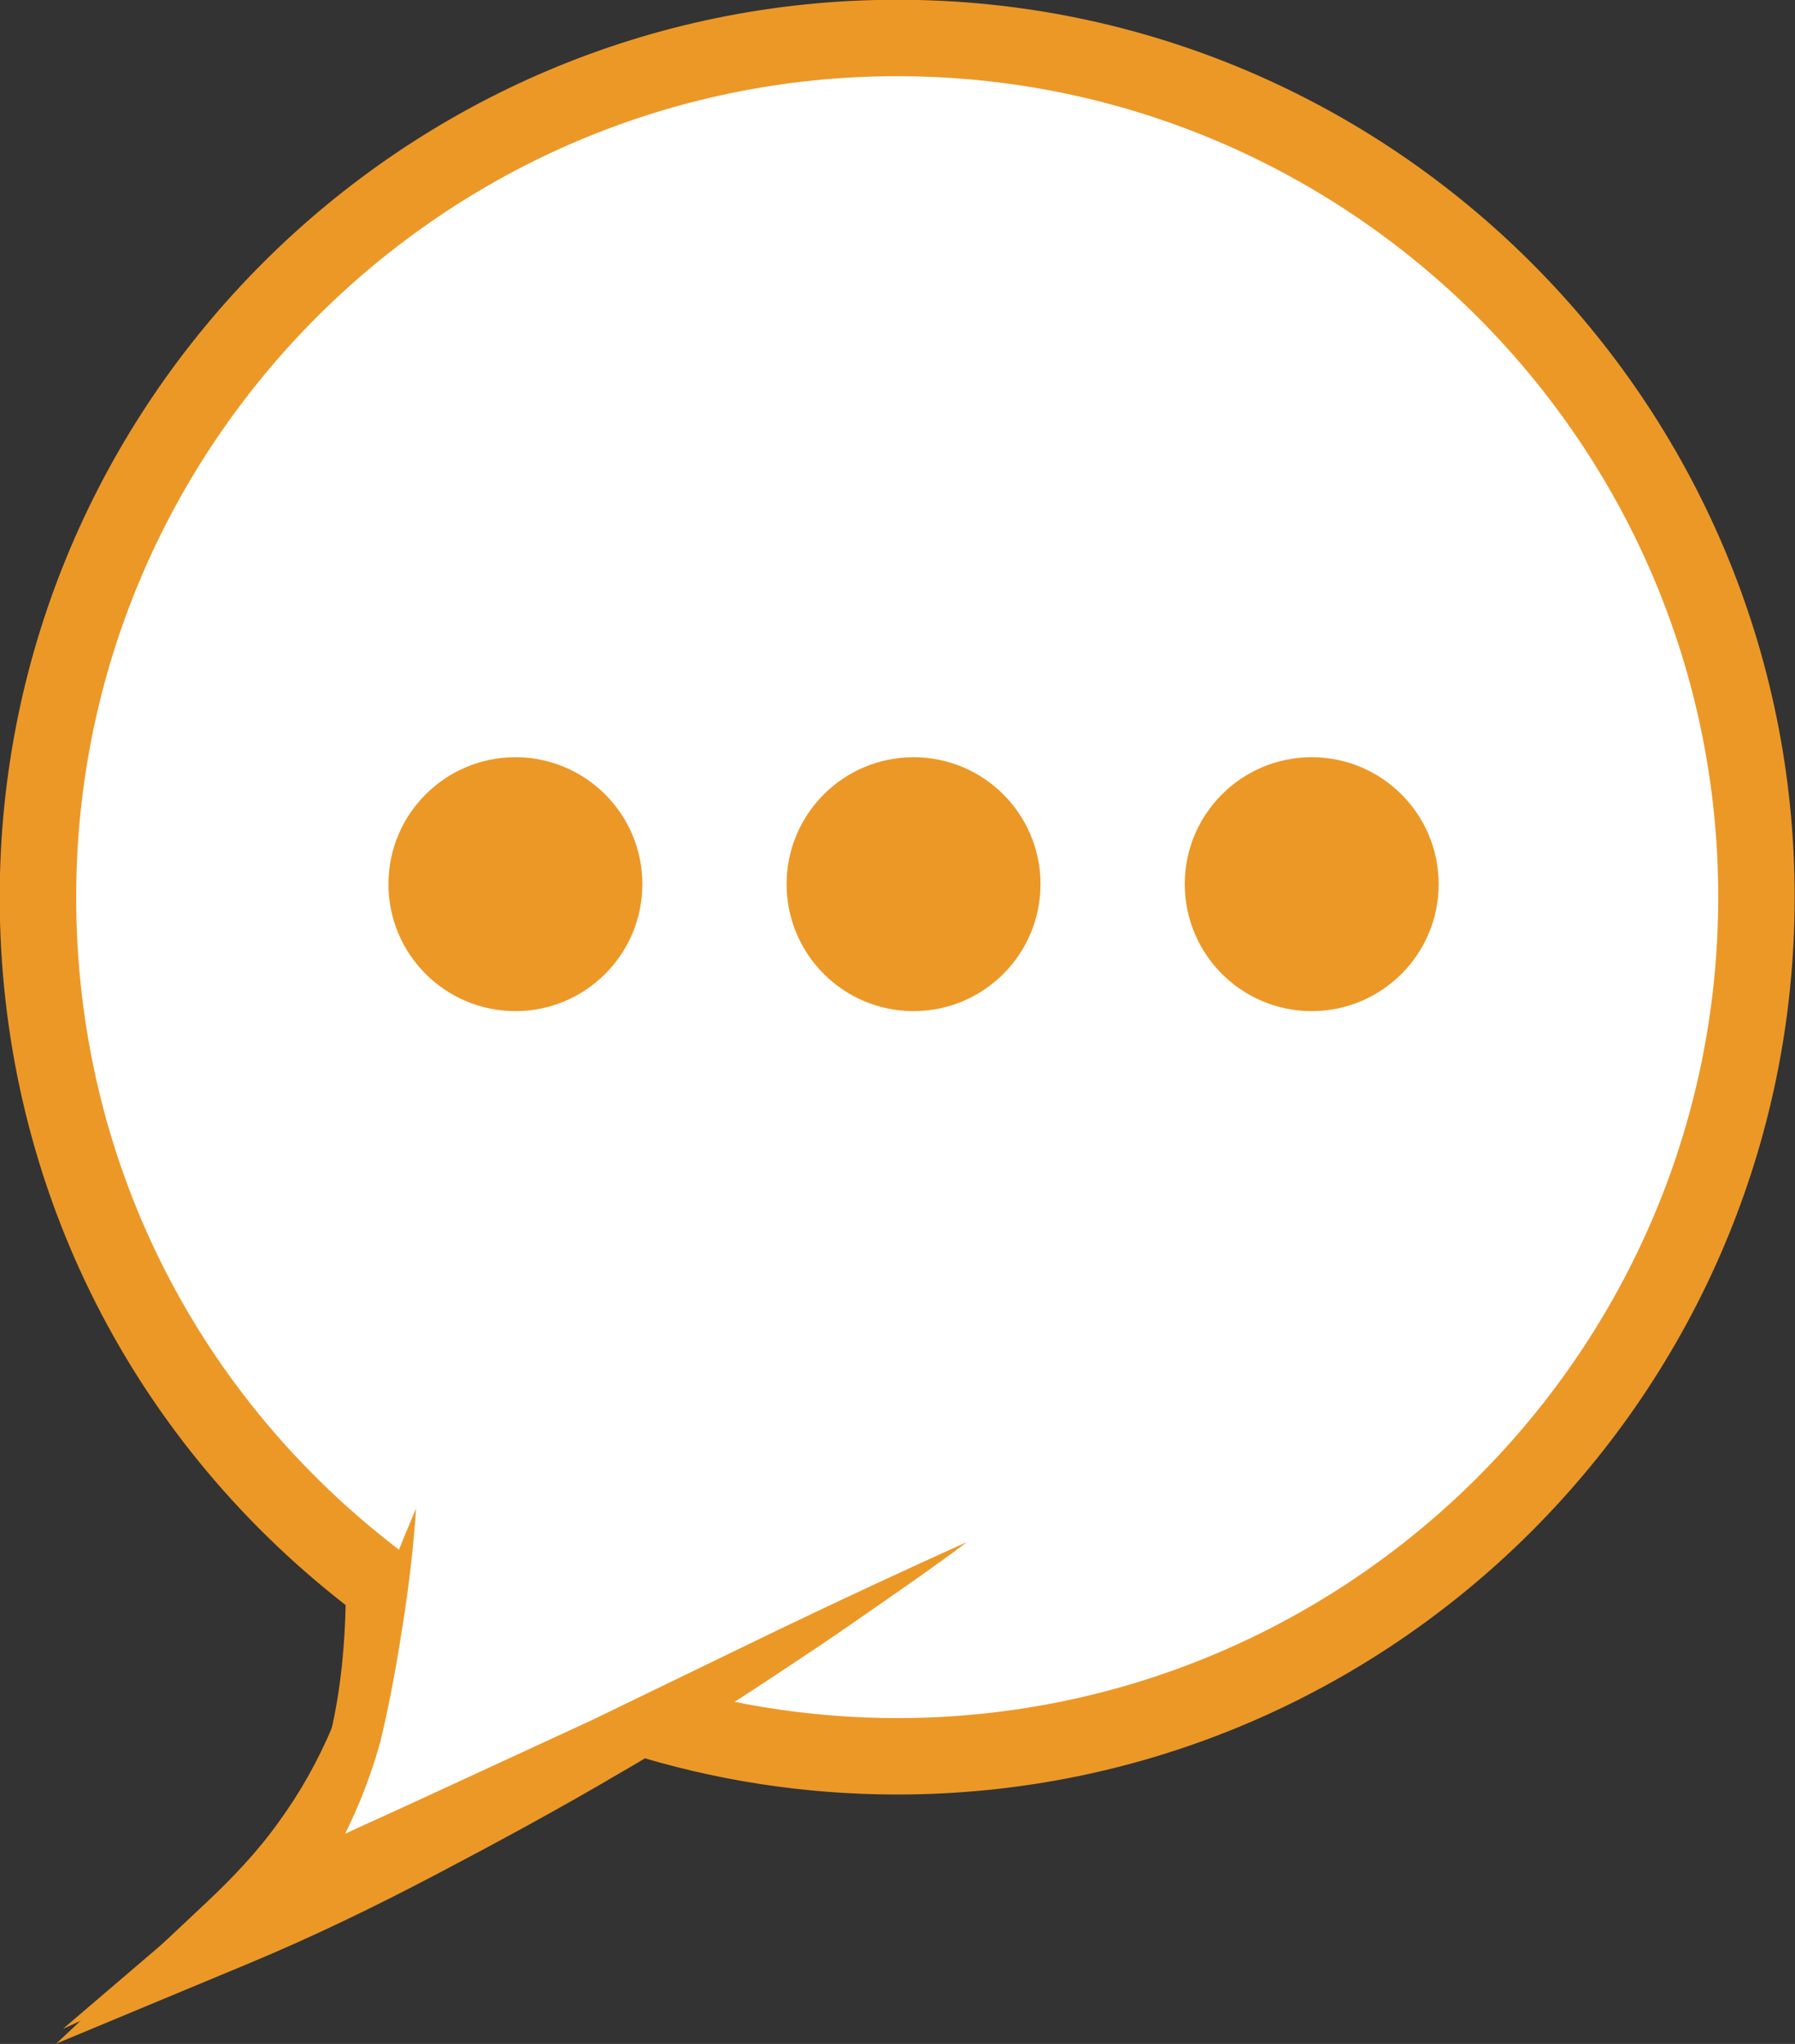
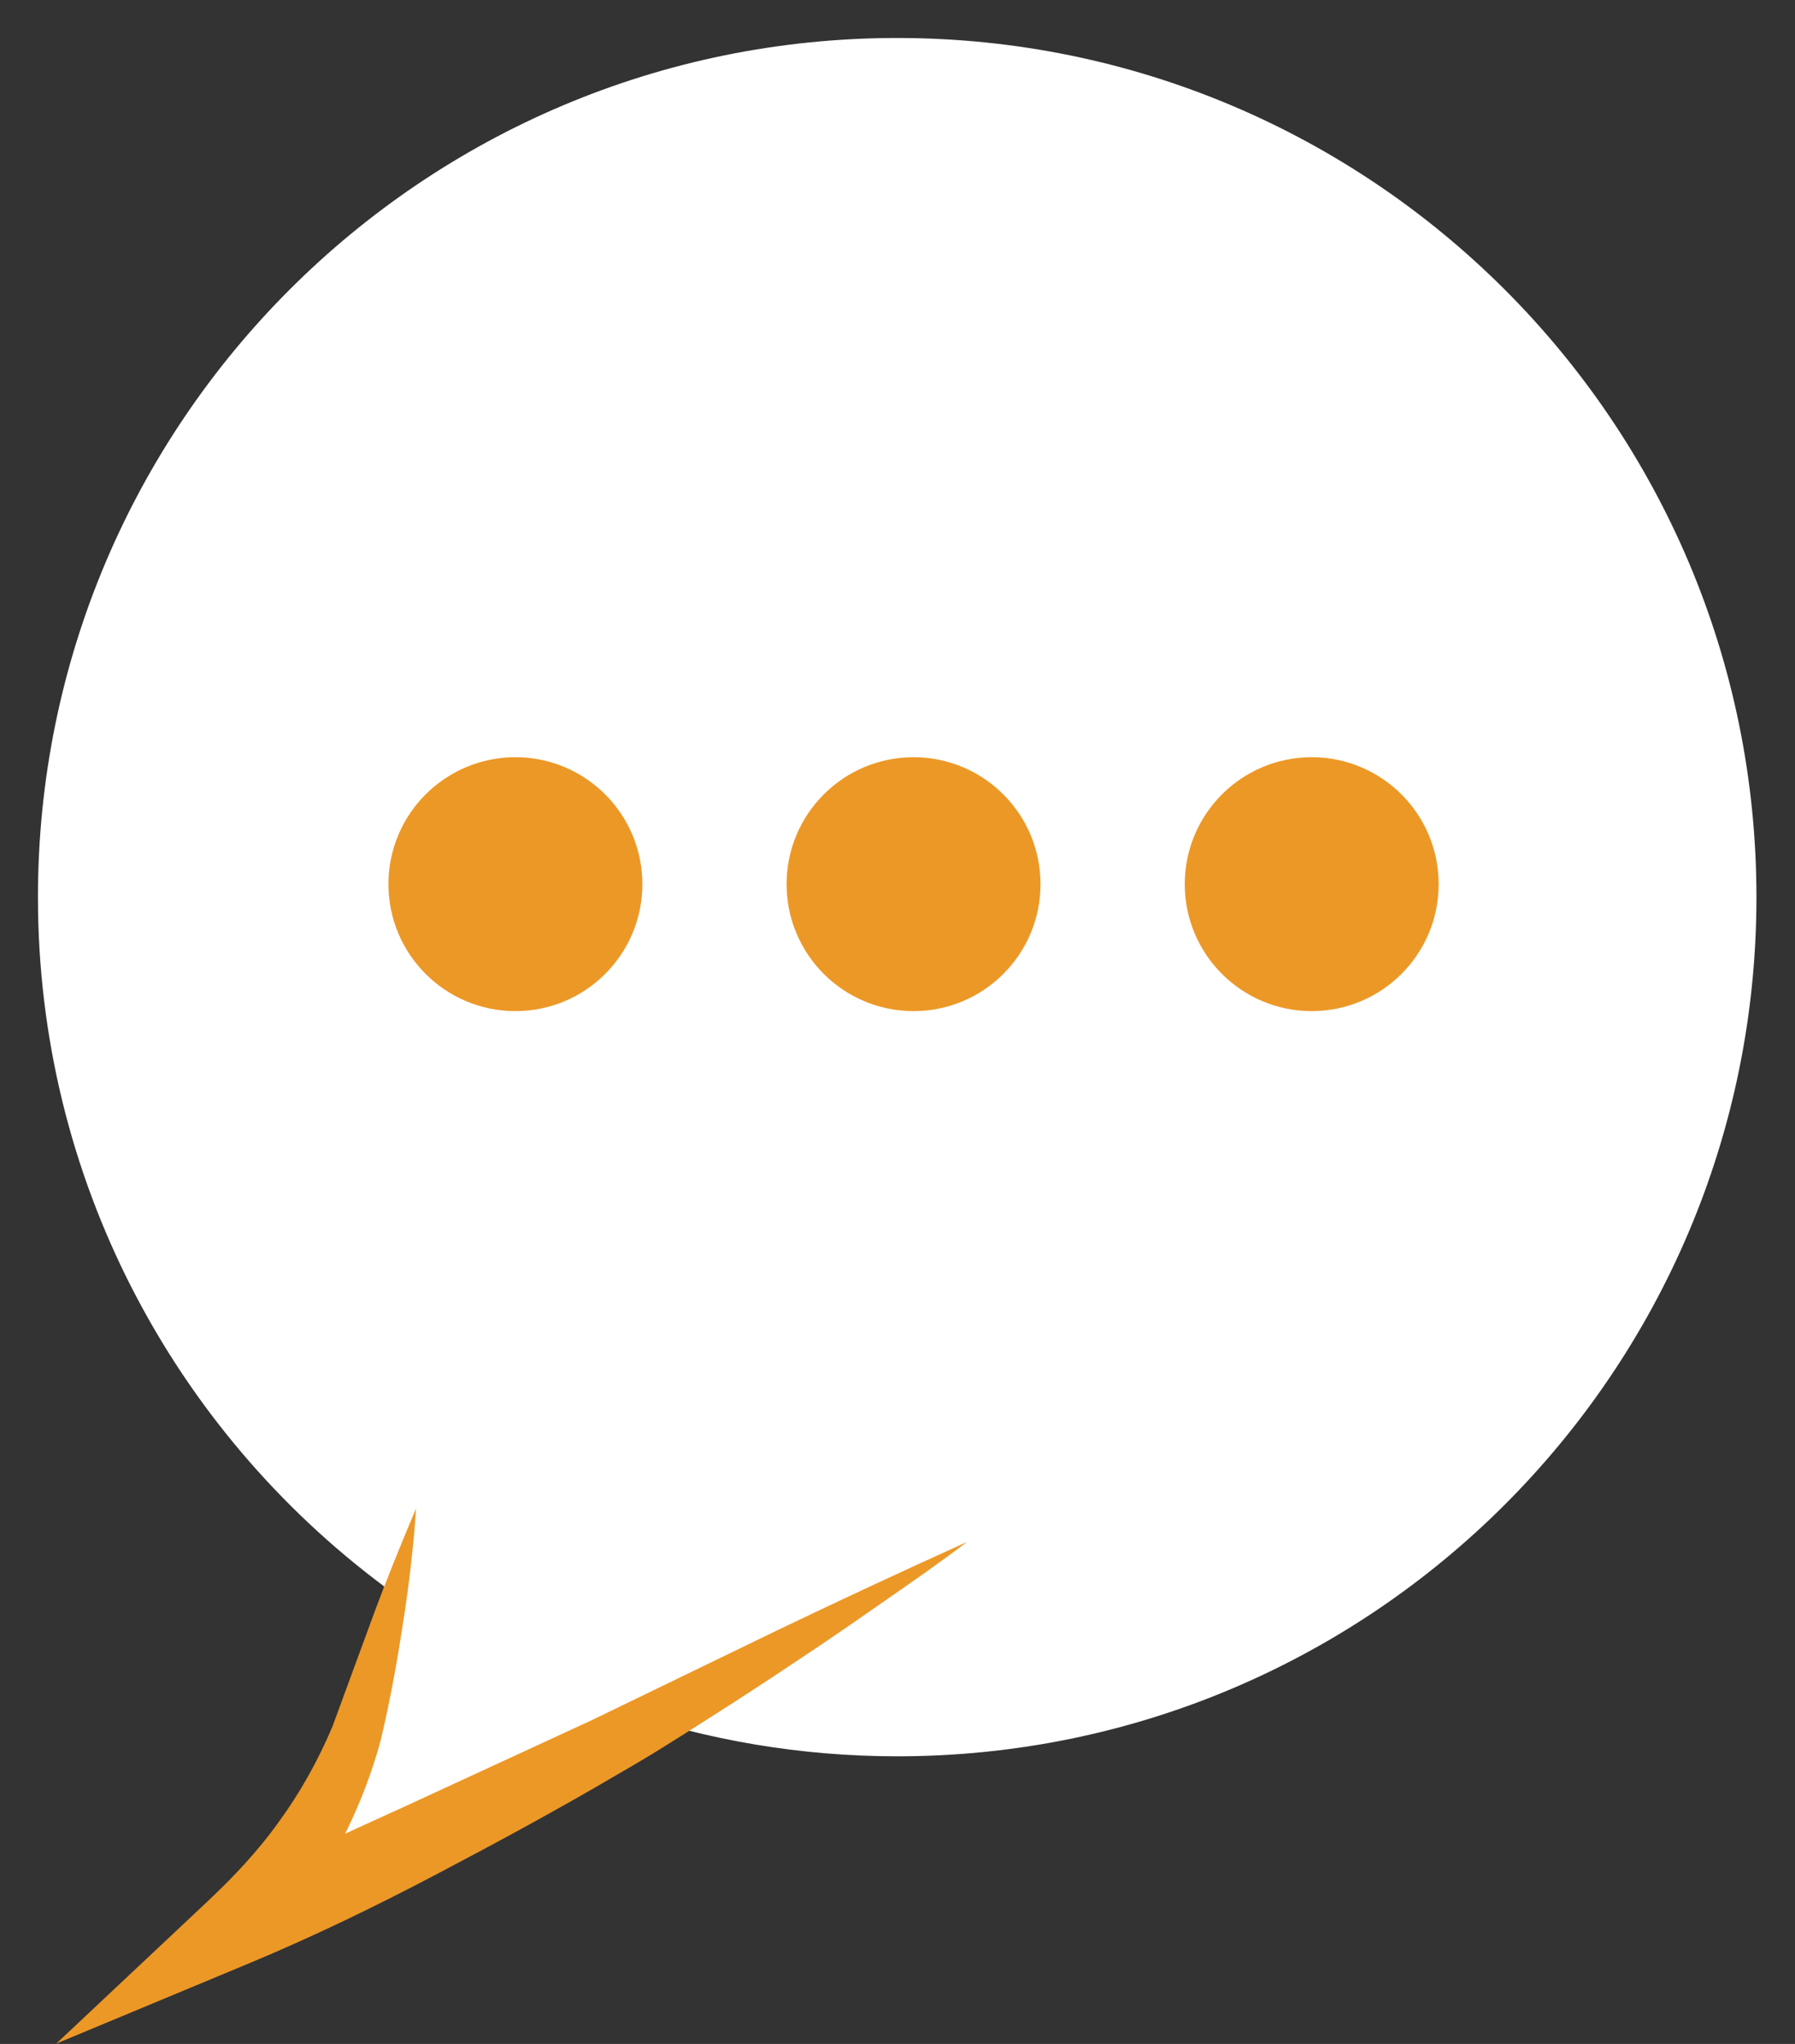
<svg xmlns="http://www.w3.org/2000/svg" fill="#000000" height="338.1" preserveAspectRatio="xMidYMid meet" version="1" viewBox="64.2 43.6 296.9 338.1" width="296.9" zoomAndPan="magnify">
  <rect x="64.2" y="43.6" width="296.9" height="338.1" fill="#333333" stroke="none" />
  <g>
    <g id="change1_1">
      <path d="M 212.605 49.883 C 134.109 49.883 70.477 113.508 70.477 192 C 70.477 238.672 92.973 280.082 127.715 305.996 C 127.777 317.941 126.203 343.43 112.5 355.141 C 112.5 355.141 147.426 339.355 166.871 326.562 C 181.227 331.441 196.594 334.121 212.605 334.121 C 291.09 334.121 354.723 270.492 354.723 192 C 354.723 113.508 291.09 49.883 212.605 49.883" fill="#ffffff" />
    </g>
    <g id="change2_1">
-       <path d="M 212.605 56.203 C 137.723 56.203 76.801 117.121 76.801 192 C 76.801 235.297 96.734 275 131.496 300.93 L 134.02 302.812 L 134.039 305.961 C 134.082 314.863 133.289 328.195 129.145 340.199 C 140.234 334.699 153.832 327.574 163.395 321.281 L 165.977 319.582 L 168.902 320.574 C 183.004 325.367 197.707 327.797 212.605 327.797 C 287.48 327.797 348.402 266.879 348.402 192 C 348.402 117.121 287.48 56.203 212.605 56.203 Z M 74.617 379.203 L 108.391 350.336 C 119.188 341.109 121.141 320.293 121.371 309.105 C 84.965 280.75 64.152 238.254 64.152 192 C 64.152 110.148 130.75 43.559 212.605 43.559 C 294.453 43.559 361.043 110.148 361.043 192 C 361.043 273.852 294.453 340.441 212.605 340.441 C 197.348 340.441 182.277 338.109 167.758 333.508 C 147.859 346.055 116.488 360.277 115.105 360.902 L 74.617 379.203" fill="#ec9827" />
-     </g>
+       </g>
    <g id="change1_2">
      <path d="M 133.016 293.125 C 131.773 298.617 124.684 326.324 122.754 331.617 C 118.355 343.727 111.879 353.559 102.758 362.711 C 102.758 362.711 135.418 347.945 167.973 330.629 C 177.332 325.648 215.586 303.77 224.156 298.66" fill="#ffffff" />
    </g>
    <g id="change2_2">
      <path d="M 133.016 293.125 C 132.598 299.637 131.805 306.082 130.805 312.477 C 129.801 318.902 128.684 325.164 127.121 331.668 C 125.293 338.281 122.695 344.602 119.348 350.605 C 115.934 356.551 111.852 362.164 107.18 367.113 L 100.184 357.023 C 110.328 351.969 120.695 347.148 131.07 342.457 L 162.113 328.129 L 192.926 313.199 C 203.262 308.238 213.672 303.398 224.156 298.66 C 219.57 302.148 214.844 305.418 210.125 308.695 C 205.41 311.984 200.695 315.27 195.895 318.41 C 191.129 321.609 186.32 324.746 181.473 327.82 C 176.664 330.898 171.73 334.043 166.723 336.895 C 156.801 342.746 146.684 348.227 136.508 353.578 C 126.316 358.941 116.008 363.949 105.328 368.395 L 73.508 381.645 L 98.336 358.305 C 102.742 354.16 106.891 349.801 110.367 344.891 C 113.91 340.047 116.879 334.68 119.211 329.137 L 125.809 311.168 C 128.035 305.121 130.48 299.125 133.016 293.125" fill="#ec9827" />
    </g>
    <g id="change2_3">
      <path d="M 170.449 189.855 C 170.449 201.453 161.047 210.855 149.449 210.855 C 137.852 210.855 128.449 201.453 128.449 189.855 C 128.449 178.258 137.852 168.855 149.449 168.855 C 161.047 168.855 170.449 178.258 170.449 189.855" fill="#ec9827" />
    </g>
    <g id="change2_4">
      <path d="M 236.305 189.855 C 236.305 201.453 226.902 210.855 215.305 210.855 C 203.707 210.855 194.305 201.453 194.305 189.855 C 194.305 178.258 203.707 168.855 215.305 168.855 C 226.902 168.855 236.305 178.258 236.305 189.855" fill="#ec9827" />
    </g>
    <g id="change2_5">
      <path d="M 302.16 189.855 C 302.16 201.453 292.758 210.855 281.16 210.855 C 269.566 210.855 260.164 201.453 260.164 189.855 C 260.164 178.258 269.566 168.855 281.16 168.855 C 292.758 168.855 302.16 178.258 302.16 189.855" fill="#ec9827" />
    </g>
  </g>
</svg>